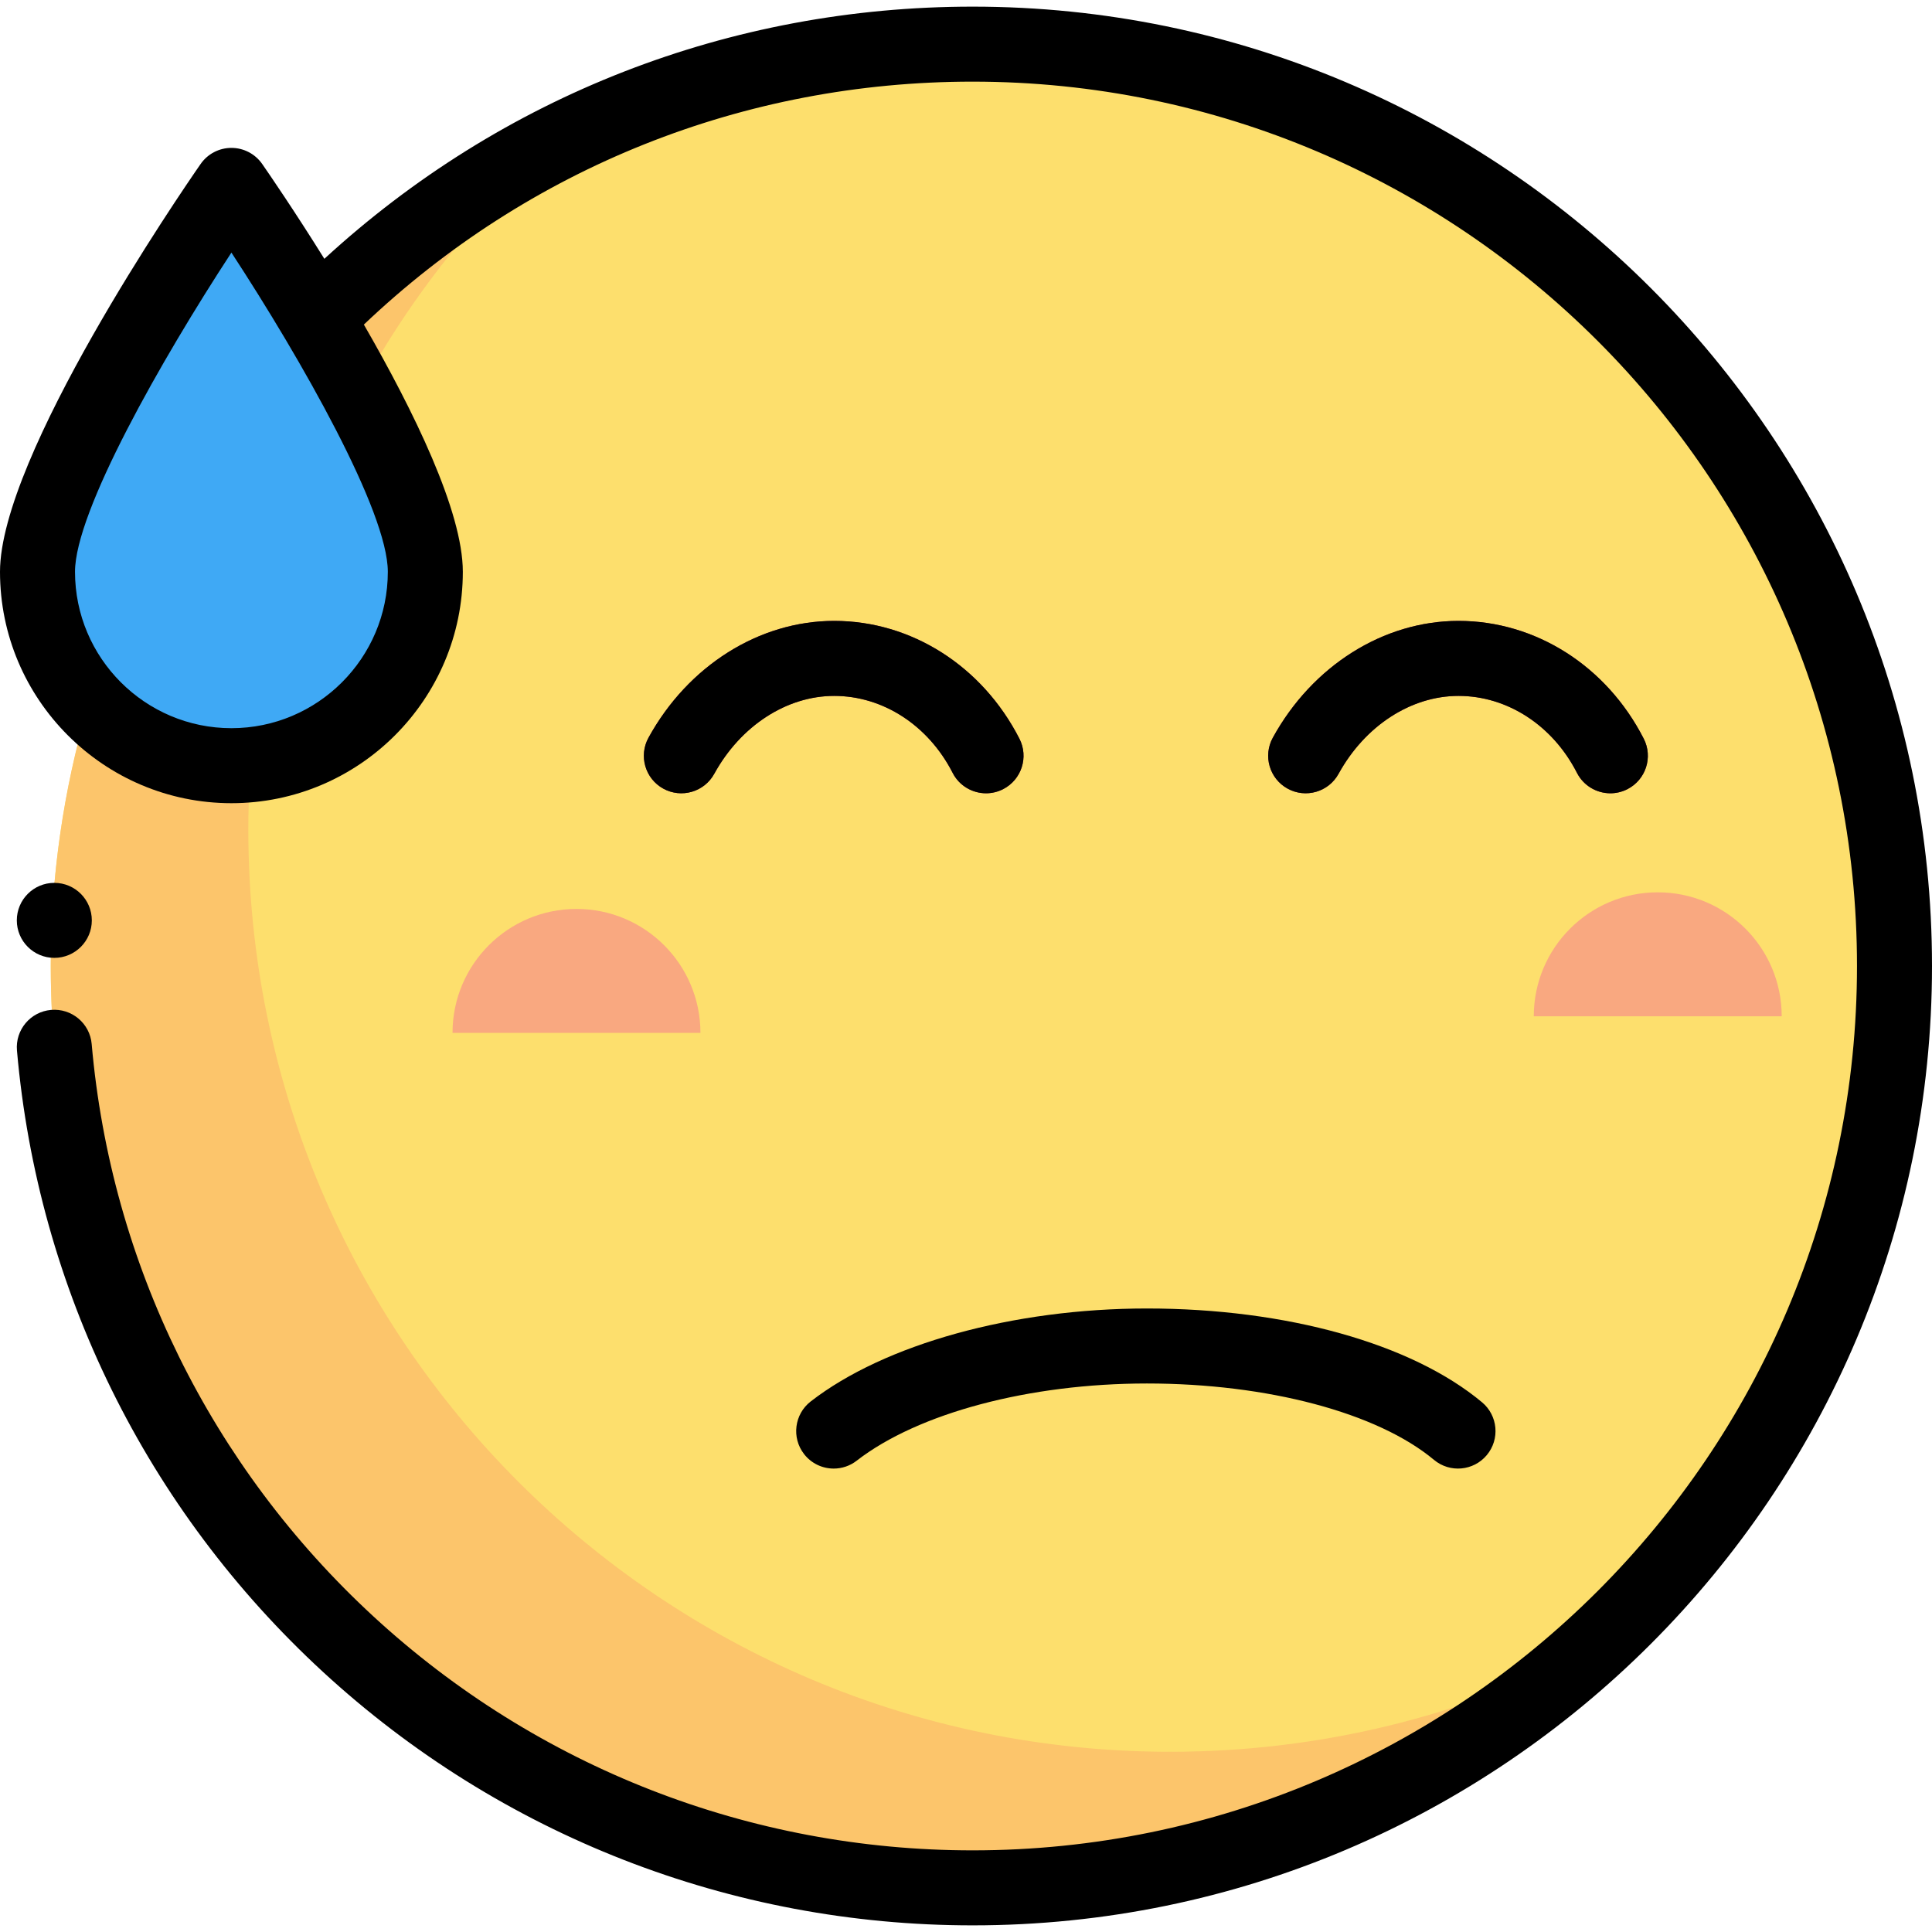
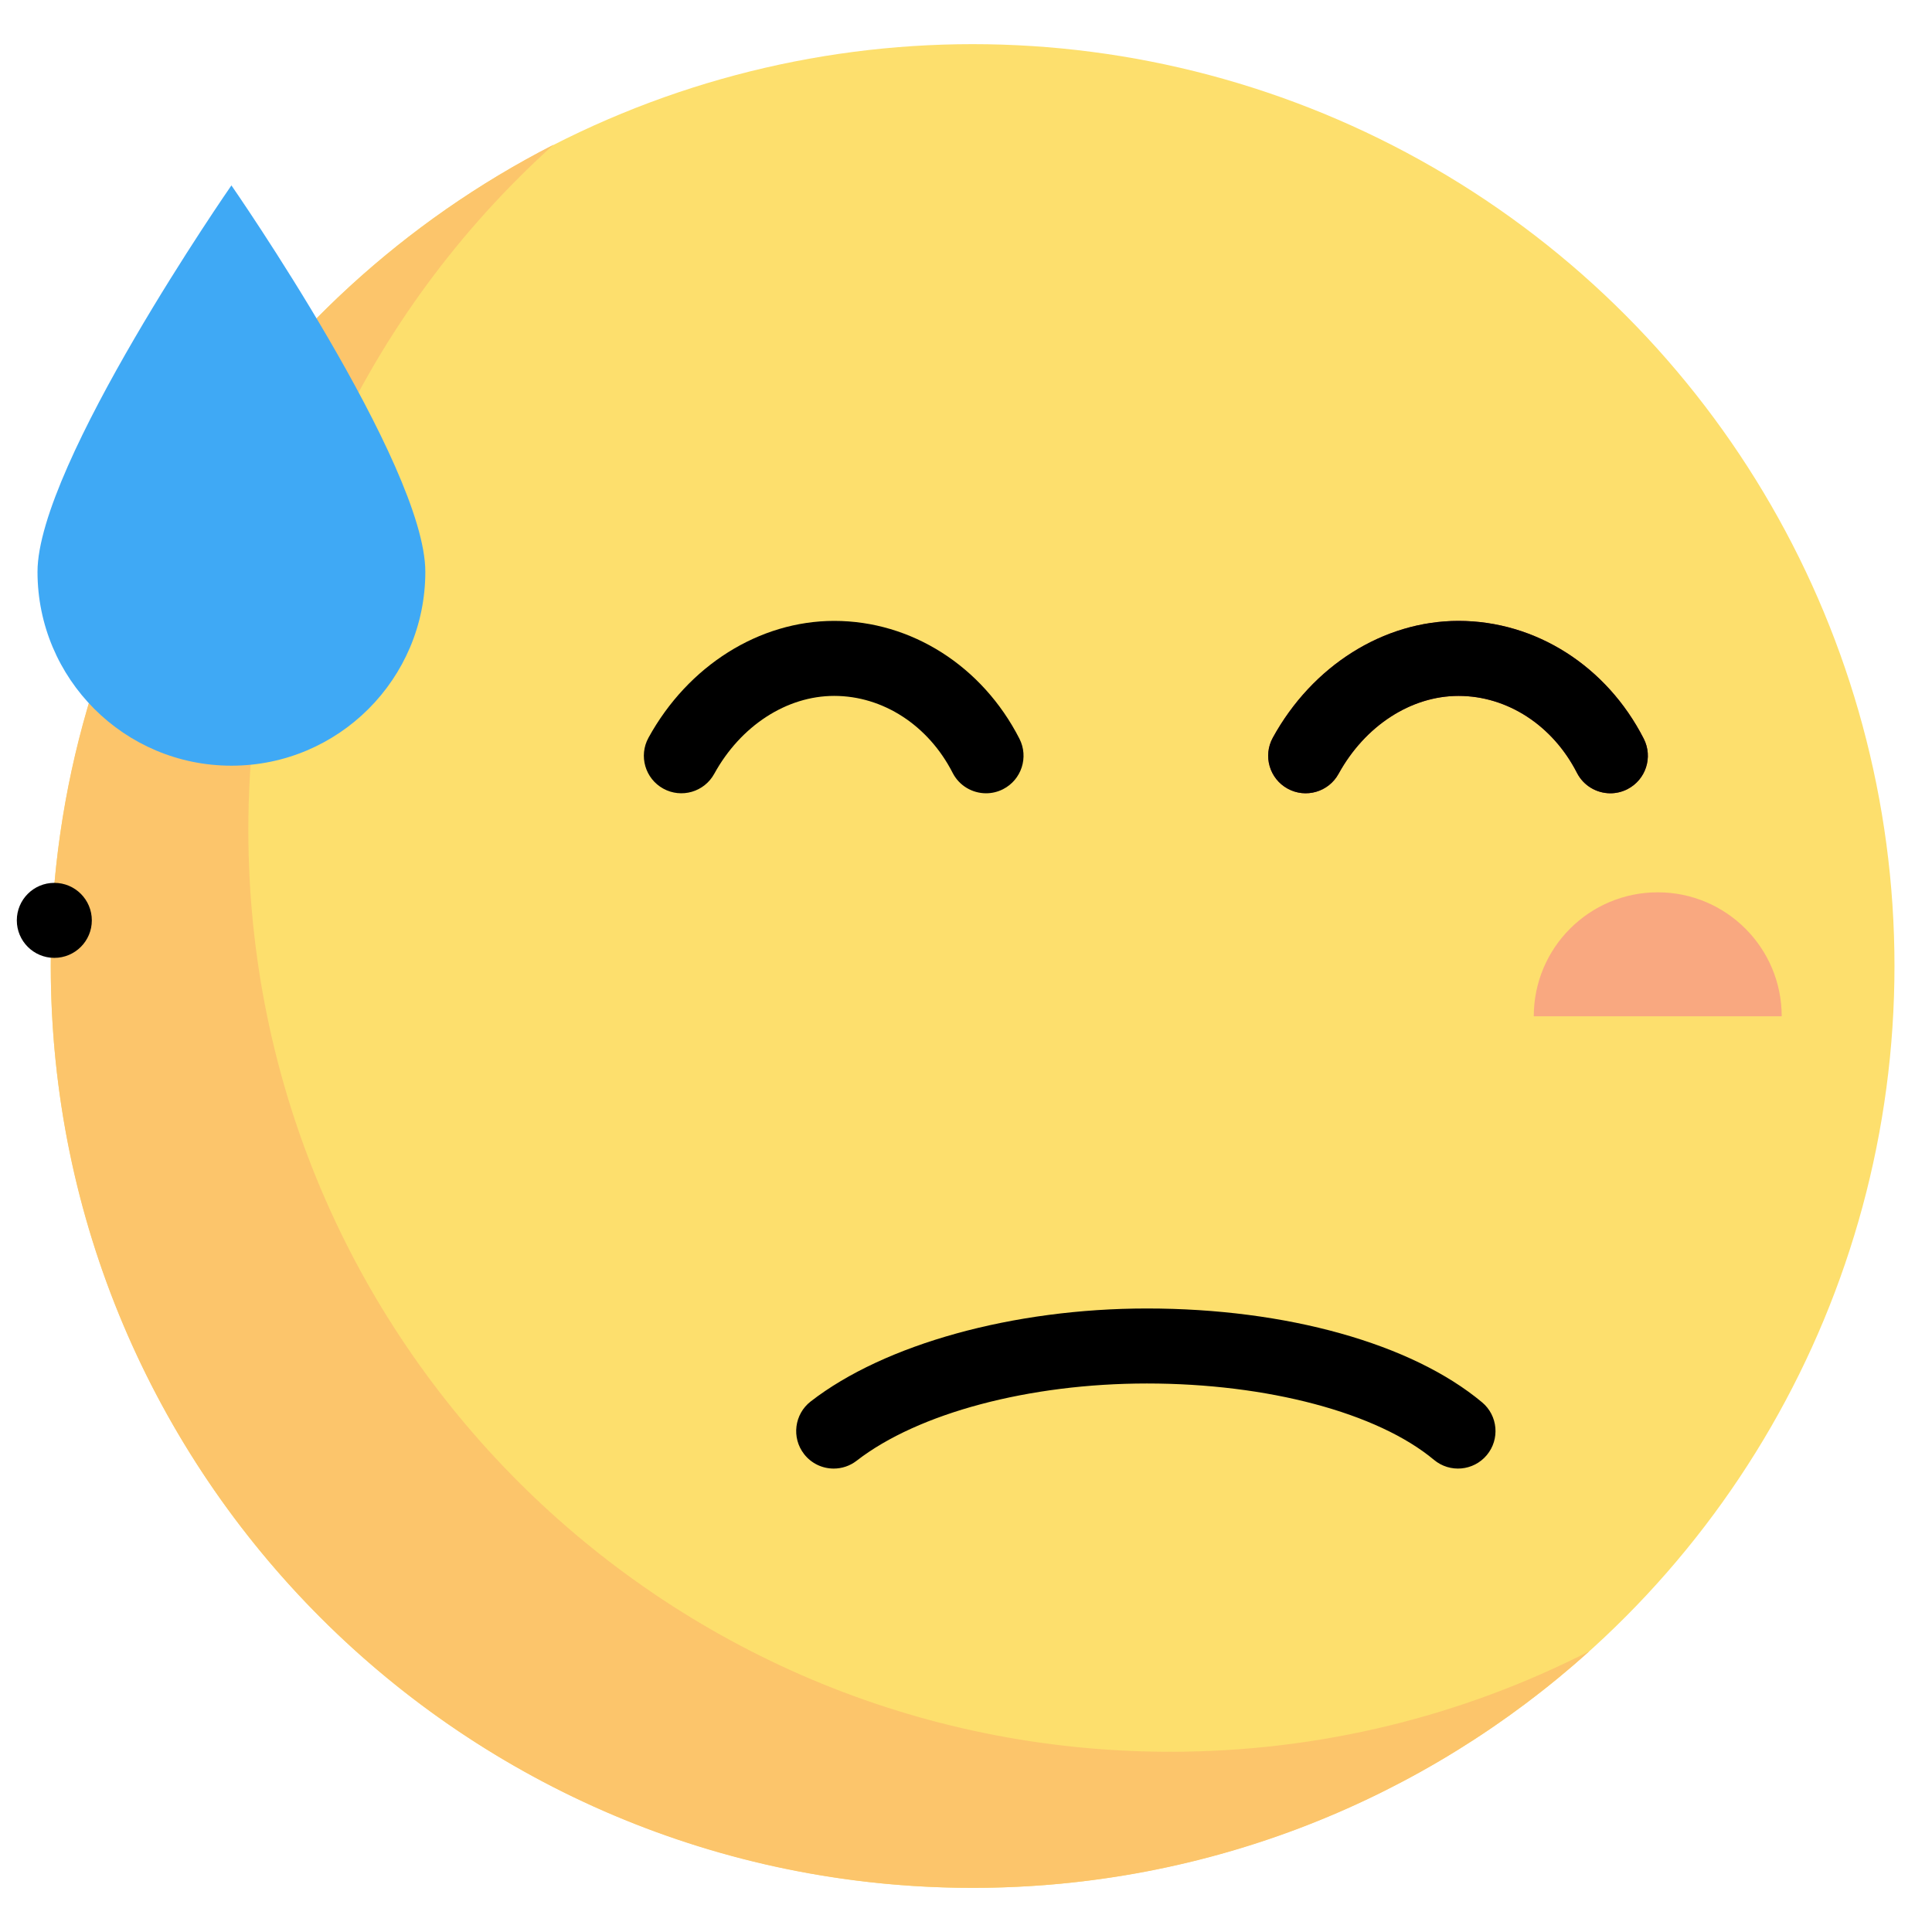
<svg xmlns="http://www.w3.org/2000/svg" version="1.1" id="Layer_1" x="0px" y="0px" viewBox="0 0 511.999 511.999" style="enable-background:new 0 0 511.999 511.999;" xml:space="preserve">
  <circle style="fill:#FDDF6D;" cx="257.753" cy="256.003" r="244.303" />
  <path style="fill:#FCC56B;" d="M310.113,464.236c-134.925,0-244.302-109.377-244.302-244.302  c0-72.085,31.227-136.869,80.884-181.585C67.603,78.788,13.459,161.07,13.459,255.999c0,134.924,109.377,244.302,244.302,244.302  c62.84,0,120.131-23.733,163.418-62.715C387.857,454.623,350.108,464.236,310.113,464.236z" />
  <g>
    <path style="fill:#7F184C;" d="M426.766,210.228c-3.616,0-7.101-1.98-8.86-5.421c-6.423-12.574-18.447-20.387-31.383-20.387   c-12.61,0-24.792,7.915-31.795,20.654c-2.644,4.812-8.689,6.565-13.497,3.922c-4.81-2.644-6.566-8.686-3.922-13.497   c10.495-19.095,29.353-30.957,49.214-30.957c20.442,0,39.249,11.963,49.086,31.224c2.497,4.887,0.558,10.874-4.332,13.372   C429.831,209.876,428.286,210.228,426.766,210.228z" />
-     <path style="fill:#7F184C;" d="M261.314,210.228c-3.616,0-7.101-1.98-8.86-5.421c-6.423-12.574-18.447-20.387-31.383-20.387   c-12.61,0-24.792,7.915-31.795,20.654c-2.644,4.812-8.688,6.565-13.497,3.922c-4.81-2.644-6.566-8.686-3.922-13.497   c10.495-19.095,29.353-30.957,49.214-30.957c20.442,0,39.249,11.963,49.086,31.224c2.497,4.887,0.558,10.874-4.332,13.372   C264.38,209.876,262.835,210.228,261.314,210.228z" />
  </g>
  <g>
-     <path style="fill:#F9A880;" d="M152.774,240.876c-18.143,0-32.852,14.708-32.852,32.852h65.702   C185.626,255.583,170.917,240.876,152.774,240.876z" />
    <path style="fill:#F9A880;" d="M439.319,236.473c-18.143,0-32.852,14.708-32.852,32.852h65.702   C472.169,251.181,457.461,236.473,439.319,236.473z" />
  </g>
  <path style="fill:#3FA9F5;" d="M112.715,151.527c0,28.381-23.007,51.388-51.388,51.388S9.939,179.907,9.939,151.527  S61.326,49.133,61.326,49.133S112.715,123.146,112.715,151.527z" />
-   <path d="M257.761,1.759c-64.265,0-124.804,23.644-171.803,66.83C77.963,55.771,71.324,46.105,69.49,43.464  c-1.857-2.675-4.907-4.271-8.163-4.271c-3.257,0-6.306,1.595-8.163,4.271C47.722,51.301,0,120.917,0,151.527  c0,33.816,27.511,61.326,61.326,61.326s61.328-27.511,61.328-61.326c0-15.985-13.014-42.603-26.226-65.51  c43.73-41.567,100.731-64.381,161.332-64.381c129.229,0,234.362,105.135,234.362,234.363S386.987,490.362,257.76,490.362  c-58.998,0-115.371-21.999-158.736-61.94c-43.109-39.711-69.649-93.603-74.729-151.751c-0.476-5.469-5.302-9.513-10.765-9.036  c-5.469,0.477-9.515,5.298-9.036,10.765c5.511,63.097,34.3,121.567,81.064,164.641c47.044,43.333,108.199,67.198,172.202,67.198  c140.188,0,254.239-114.051,254.239-254.24S397.949,1.759,257.761,1.759z M61.326,192.976c-22.855,0-41.449-18.594-41.449-41.449  c0-15.943,22.867-56.162,41.45-84.59c18.584,28.422,41.449,68.633,41.449,84.59C102.778,174.381,84.182,192.976,61.326,192.976z" />
  <path d="M354.727,205.074c7.003-12.739,19.187-20.654,31.795-20.654c12.936,0,24.96,7.813,31.383,20.387  c1.757,3.441,5.244,5.421,8.86,5.421c1.52,0,3.065-0.351,4.512-1.089c4.888-2.498,6.827-8.484,4.332-13.372  c-9.837-19.26-28.644-31.224-49.086-31.224c-19.86,0-38.719,11.861-49.214,30.957c-2.644,4.81-0.888,10.852,3.922,13.497  C346.039,211.64,352.083,209.886,354.727,205.074z" />
  <path d="M221.072,164.543c-19.86,0-38.719,11.861-49.214,30.957c-2.644,4.81-0.888,10.852,3.922,13.497  c4.809,2.644,10.852,0.889,13.497-3.922c7.003-12.739,19.187-20.654,31.795-20.654c12.936,0,24.96,7.813,31.383,20.387  c1.757,3.441,5.244,5.421,8.86,5.421c1.52,0,3.065-0.351,4.512-1.089c4.888-2.498,6.827-8.484,4.332-13.372  C260.321,176.508,241.514,164.543,221.072,164.543z" />
  <path d="M214.845,371.397c-4.337,3.365-5.126,9.607-1.761,13.943c1.96,2.526,4.892,3.847,7.859,3.847  c2.128,0,4.274-0.681,6.085-2.086c16.271-12.622,45.744-20.463,76.911-20.463c31.976,0,61.127,7.756,76.079,20.239  c4.211,3.518,10.479,2.954,13.997-1.259c3.518-4.213,2.954-10.481-1.259-13.997c-18.641-15.566-51.845-24.86-88.818-24.86  C268.573,346.761,234.433,356.2,214.845,371.397z" />
  <circle cx="14.395" cy="243.905" r="9.939" />
  <g>
</g>
  <g>
</g>
  <g>
</g>
  <g>
</g>
  <g>
</g>
  <g>
</g>
  <g>
</g>
  <g>
</g>
  <g>
</g>
  <g>
</g>
  <g>
</g>
  <g>
</g>
  <g>
</g>
  <g>
</g>
  <g>
</g>
</svg>